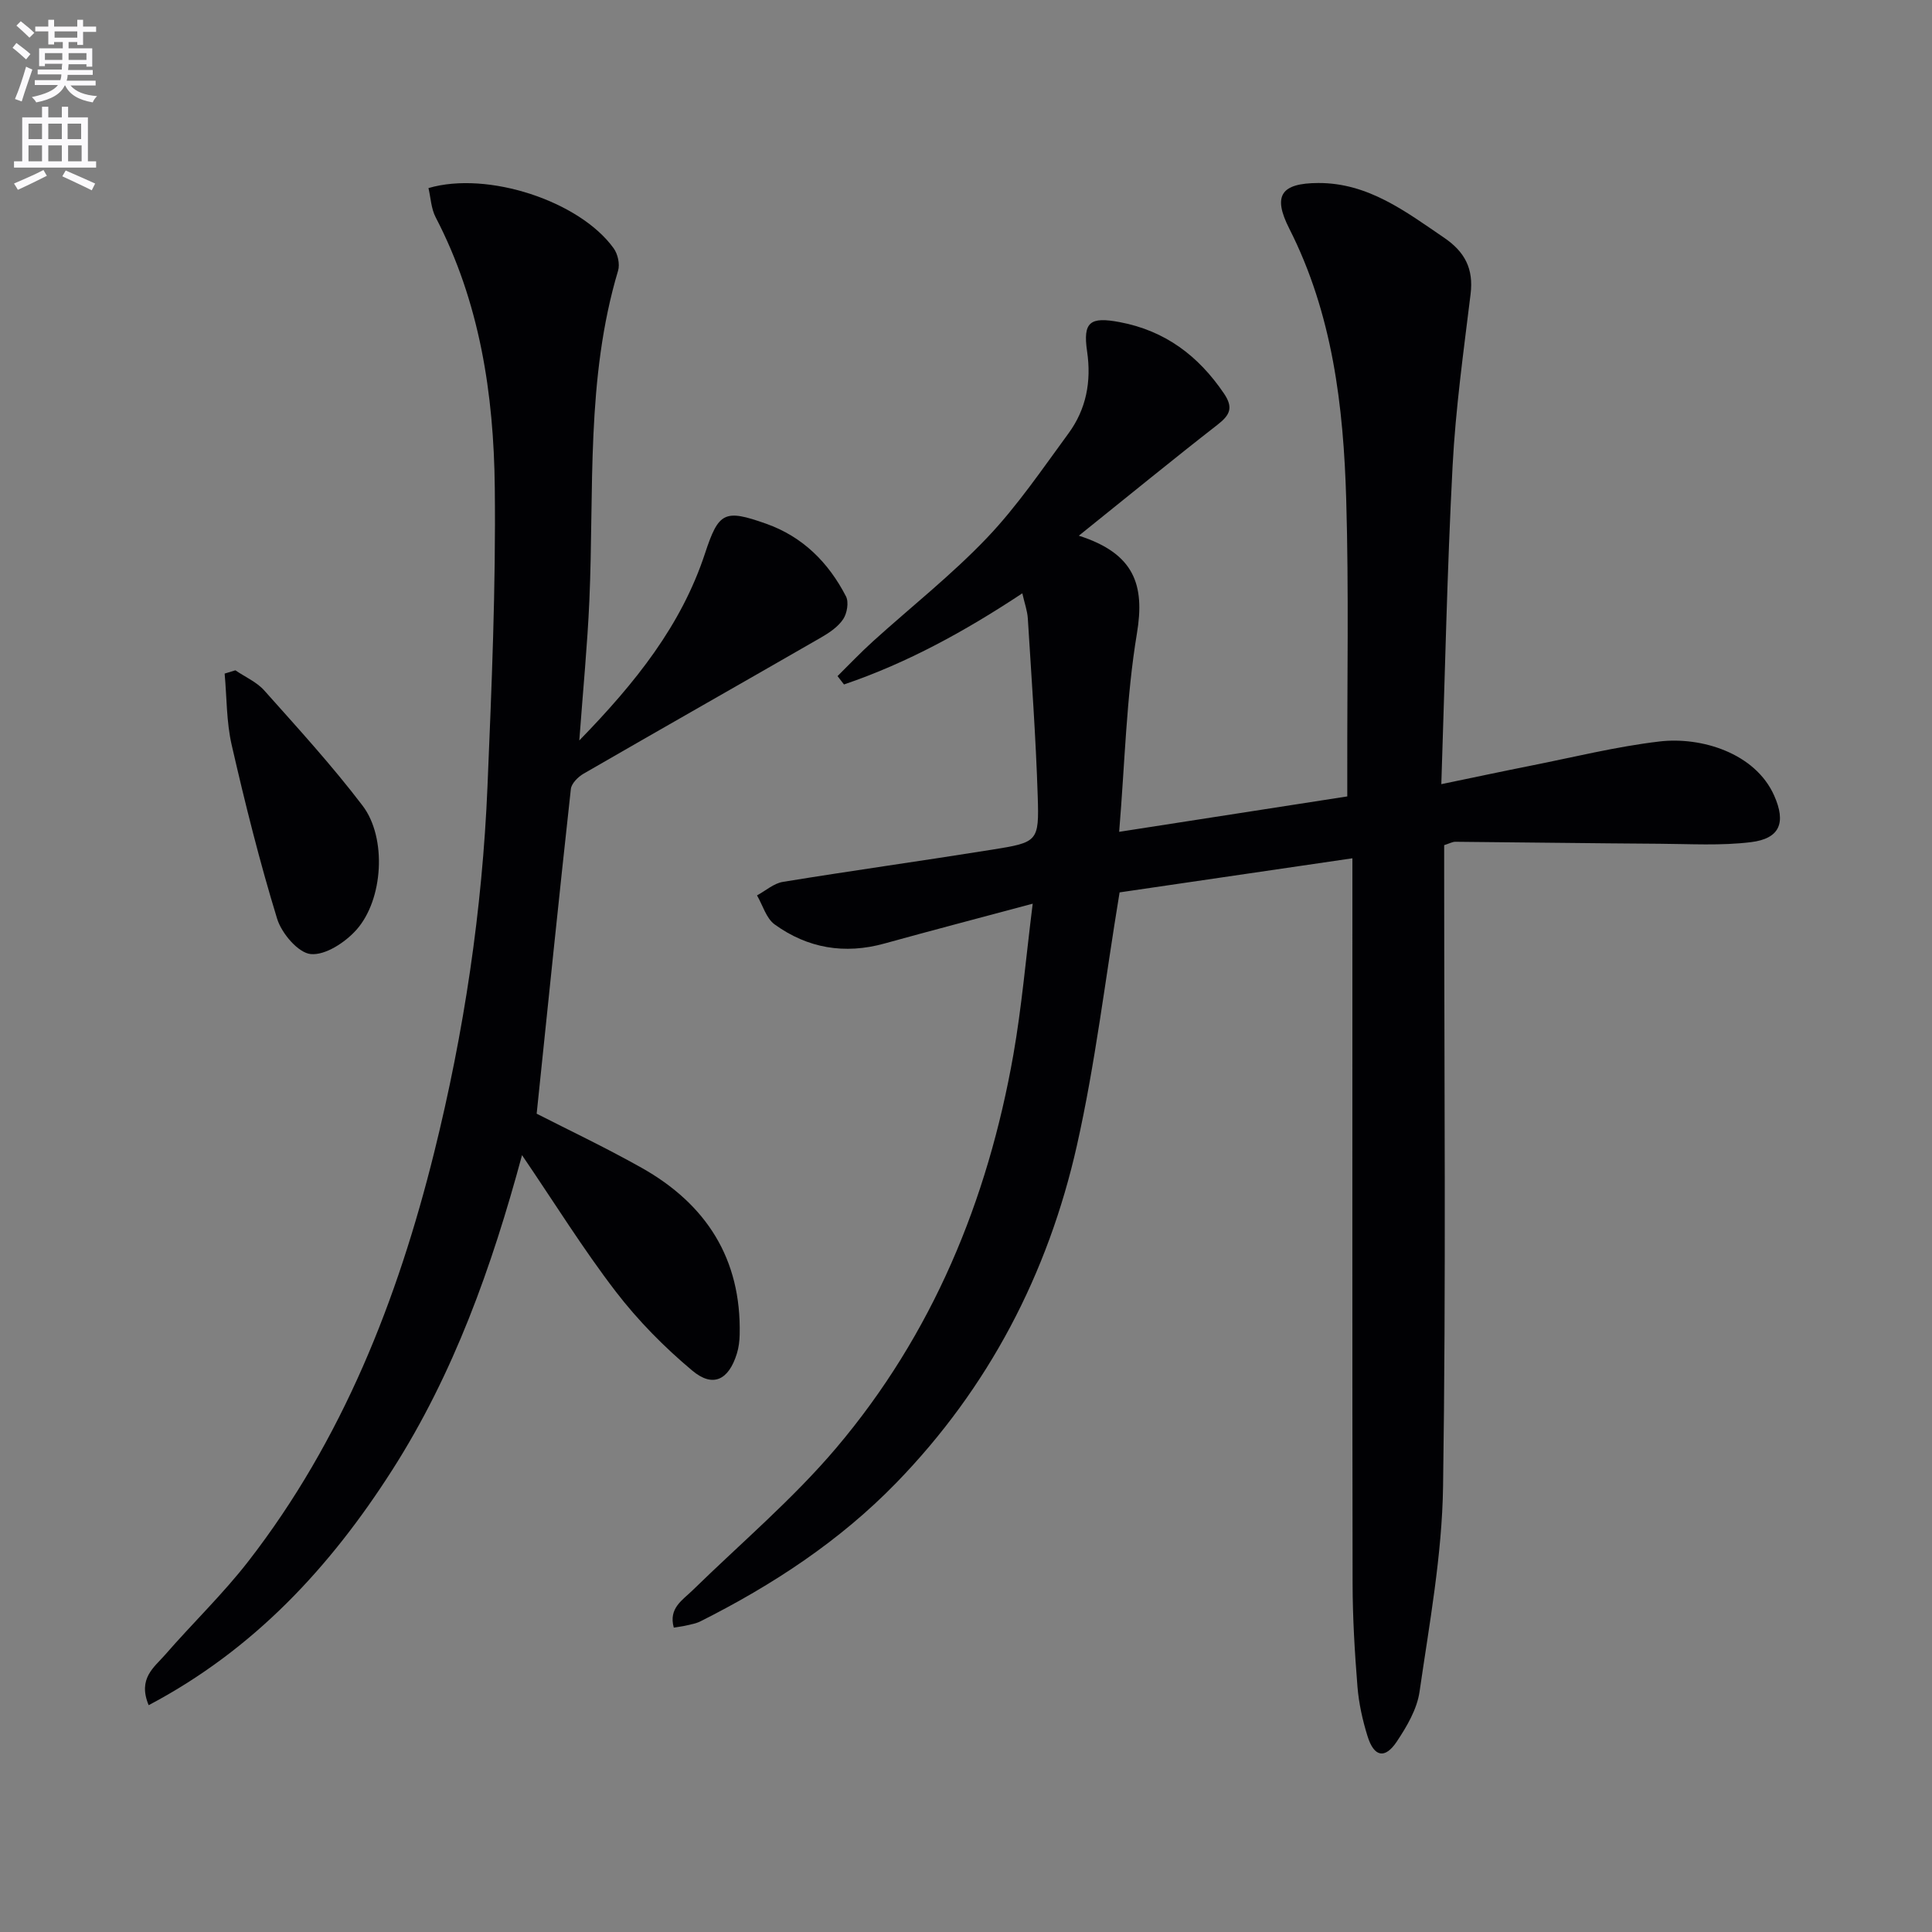
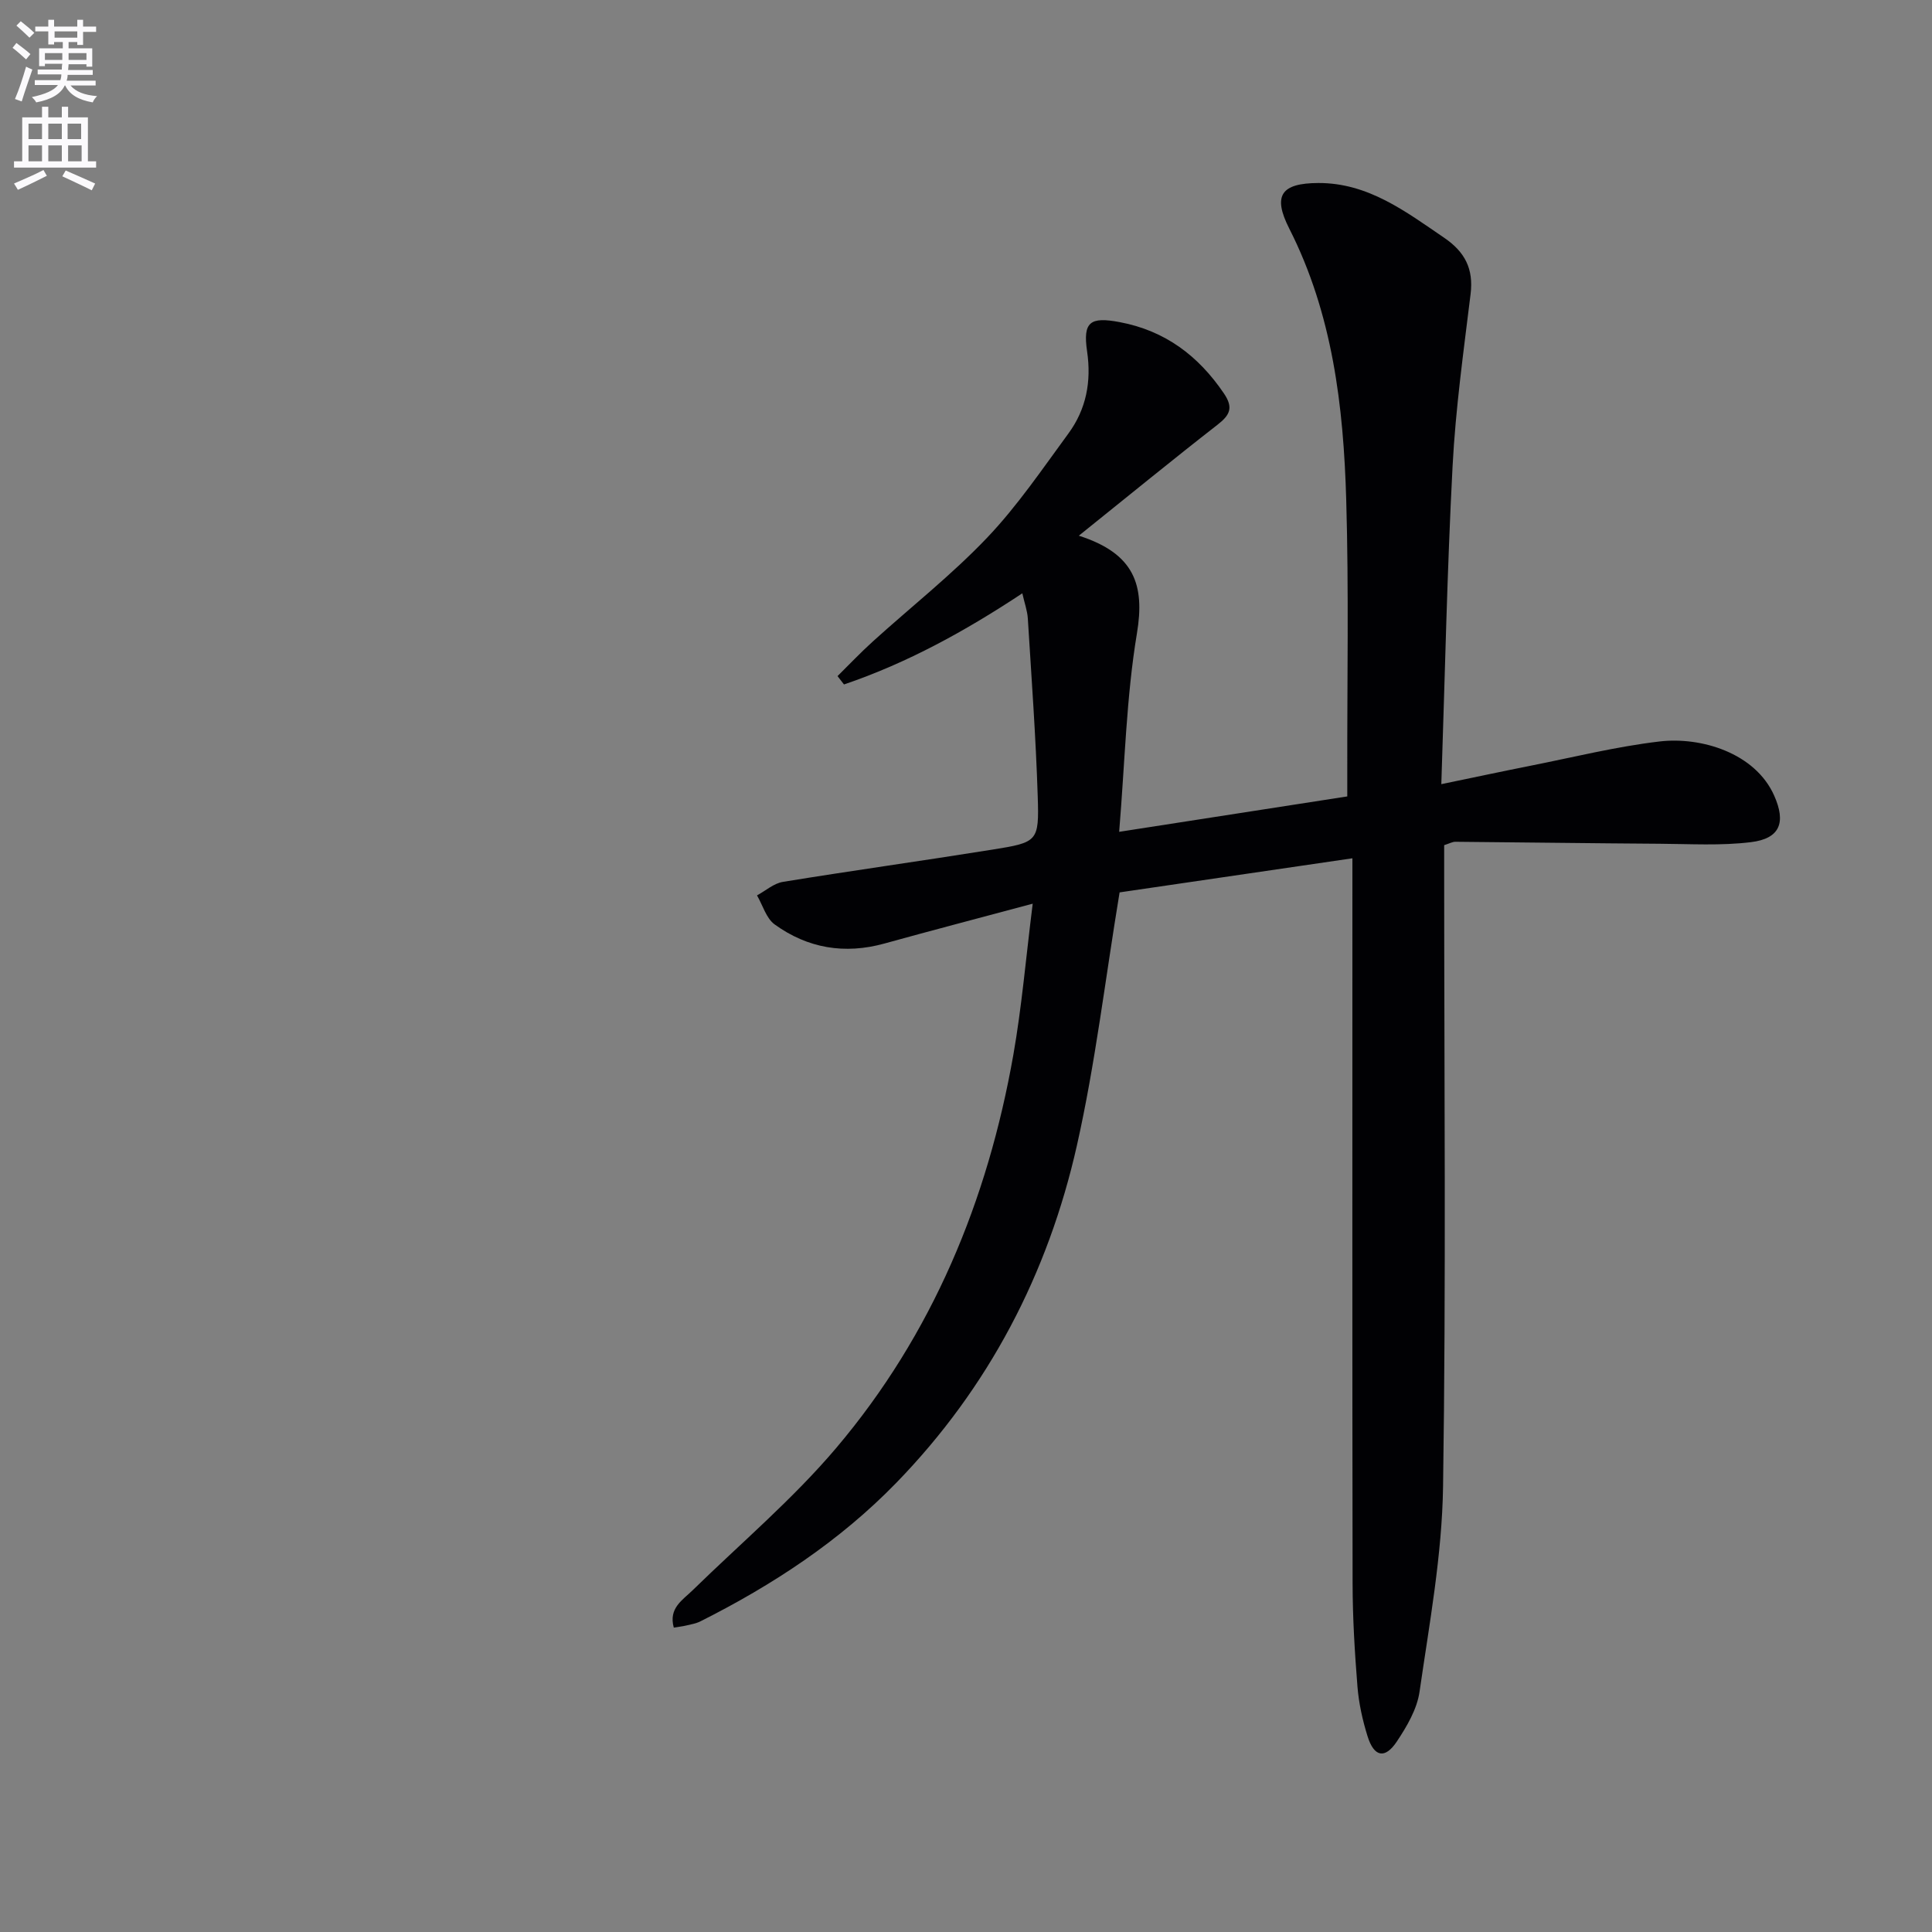
<svg xmlns="http://www.w3.org/2000/svg" enable-background="new 0 0 400 400" viewBox="0 0 400 400">
  <rect x="0" y="0" width="400" height="400" fill="#808080" stroke="none" />
  <path d="m2.6 9.9.8-1c.9.7 1.9 1.4 2.9 2.3l-.9 1.1c-1.1-1-2-1.8-2.8-2.4zm.5 10.6c.9-2.1 1.6-4.3 2.3-6.7.4.2.8.4 1.3.6-.7 2.1-1.5 4.3-2.2 6.6zm.3-15.2.9-.9c1 .8 2 1.6 2.8 2.4l-1 1c-.9-.9-1.8-1.7-2.7-2.5zm12.6-1.2h1.2v1.4h2.7v1.1h-2.7v2.7h-1.2v-.6h-1.8v1.3h4.9v3.8h-1.2v-.5h-3.7c0 .4-.1.9-.1 1.2h5.1v1h-5.2c0 .5-.1.9-.2 1.2h6v1h-5.2c1.1 1.3 2.9 2 5.5 2.2-.4.4-.7.8-.9 1.3-2.9-.5-4.8-1.6-5.7-3.5h-.1c-.8 1.7-2.7 2.9-5.9 3.5-.2-.4-.6-.8-.9-1.1 2.8-.6 4.6-1.4 5.4-2.5h-4.8v-1h5.3c.1-.3.2-.7.2-1.2h-4.9v-1h5c0-.4 0-.8.1-1.2h-3.6v.5h-1.2v-3.7h4.9v-1.3h-1.8v.5h-1.2v-2.7h-2.7v-1h2.7v-1.4h1.2v1.4h4.8zm-6.7 8.3h3.6c0-.4 0-.9 0-1.4h-3.6zm1.9-4.6h4.8v-1.3h-4.7v1.3zm6.7 3.2h-3.7v1.4h3.7z" fill="#fbfafc" />
  <path d="m8.7 22.1h1.3v2.2h2.8v-2.2h1.3v2.2h4.1v9.1h1.7v1.3h-17v-1.3h1.7v-9.1h4.1zm.3 13.1.7 1.2c-1.8.9-3.8 1.9-6 2.9-.2-.4-.5-.8-.8-1.3 2.3-1 4.4-1.9 6.1-2.8zm-3.1-6.4h2.8v-3.2h-2.8zm0 4.6h2.8v-3.3h-2.8zm4.1-4.6h2.8v-3.2h-2.8zm0 4.6h2.8v-3.3h-2.8zm3.6 1.9c2.1.9 4.1 1.8 6.1 2.7l-.7 1.4c-2.2-1.1-4.2-2-6.1-2.9zm3.2-9.7h-2.8v3.2h2.8zm-2.7 7.8h2.8v-3.3h-2.8z" fill="#fbfafc" />
  <g fill="#010104">
    <path d="m223.36 110.91c11.54 3.69 13.69 10.22 12.03 20.22-2.2 13.21-2.49 26.75-3.68 41.09 16.01-2.49 31.3-4.86 47.23-7.33 0-1.77 0-3.37 0-4.97-.04-18.83.33-37.67-.22-56.48-.56-19.33-2.82-38.43-11.79-56.11-3.49-6.87-1.69-9.41 6.02-9.44 10.31-.03 18.04 5.88 26.04 11.33 4.31 2.94 6.12 6.43 5.48 11.66-1.45 11.86-3.11 23.73-3.73 35.65-1.13 21.57-1.57 43.19-2.33 65.82 6.83-1.41 12.56-2.64 18.31-3.78 8.95-1.77 17.86-4 26.9-5.06 8.53-1 19.75 2.34 23.7 11.2 2.49 5.59 1.22 8.91-4.81 9.65-6.21.76-12.57.37-18.87.33-14.1-.09-28.2-.29-42.31-.41-.62-.01-1.24.36-2.33.7v5.86c0 42.32.4 84.65-.23 126.96-.21 14.18-2.83 28.35-4.87 42.46-.52 3.6-2.62 7.18-4.7 10.3-2.45 3.69-4.73 3.22-6.07-1.11-1.03-3.31-1.8-6.78-2.08-10.22-.57-7.12-1-14.27-1.01-21.41-.08-47.82-.04-95.64-.04-143.46 0-1.96 0-3.92 0-6.66-16.88 2.47-33.19 4.86-48.2 7.06-2.99 18.09-5.02 35.42-8.83 52.36-5.98 26.59-18.27 50.19-37.4 69.88-11.71 12.05-25.6 21.17-40.57 28.69-.88.44-1.89.61-2.86.84-.78.19-1.58.27-2.64.45-1.12-4.04 1.81-5.68 3.94-7.77 9.98-9.75 20.74-18.85 29.72-29.46 19.88-23.49 31.32-51.17 36.64-81.35 1.74-9.9 2.59-19.96 4.01-31.3-11.26 3.02-21.01 5.56-30.71 8.25-8.24 2.28-15.89.98-22.72-3.96-1.75-1.27-2.46-3.97-3.65-6.01 1.79-.96 3.48-2.5 5.38-2.8 14.42-2.35 28.89-4.36 43.31-6.67 9.45-1.51 9.73-1.66 9.43-11.03-.39-12.28-1.29-24.55-2.05-36.82-.1-1.62-.69-3.21-1.14-5.22-11.78 7.8-23.83 14.43-36.92 18.87-.45-.58-.89-1.15-1.34-1.73 2.43-2.4 4.79-4.89 7.32-7.18 7.89-7.14 16.31-13.77 23.63-21.45 6.27-6.58 11.45-14.24 16.86-21.61 3.68-5.01 4.78-10.74 3.86-17-.9-6.12.64-7.2 6.74-6.05 9.41 1.77 16.3 6.96 21.6 14.78 2.01 2.97 1.21 4.48-1.34 6.47-9.25 7.2-18.32 14.63-28.71 22.97z" />
-     <path d="m119.94 153.3c11.71-12.03 21.13-23.85 26.03-38.74 2.82-8.57 4.03-9.18 12.62-6.14 7.62 2.69 12.94 8.04 16.56 15.05.62 1.2.23 3.5-.57 4.71-1.05 1.58-2.84 2.8-4.54 3.78-16.39 9.44-32.85 18.77-49.23 28.23-1.13.66-2.49 2.01-2.62 3.16-2.45 22.25-4.72 44.53-7.08 67.23 6.45 3.3 14.23 6.98 21.71 11.19 13.4 7.53 20.69 18.86 20.32 34.57-.03 1.31-.19 2.66-.58 3.91-1.69 5.46-4.94 7.12-9.23 3.52-5.8-4.85-11.24-10.37-15.84-16.36-6.76-8.81-12.64-18.3-19.41-28.25-6.27 23.2-14.13 45.25-26.87 65.19-12.86 20.13-28.64 37.19-50.43 48.69-2.31-5.53 1.15-7.85 3.4-10.43 5.67-6.53 11.96-12.56 17.25-19.38 19.49-25.14 30.87-54.08 38.47-84.66 6.18-24.89 9.96-50.17 11.03-75.78.86-20.6 1.74-41.23 1.51-61.84-.21-19.35-3.1-38.4-12.24-55.96-.94-1.8-1.02-4.04-1.49-6.05 12.24-3.6 31.34 2.7 38.35 12.48.85 1.18 1.31 3.26.91 4.61-6.7 22.39-4.94 45.48-5.95 68.34-.4 9.13-1.29 18.23-2.08 28.93z" />
-     <path d="m48.73 138.78c2.02 1.38 4.41 2.41 5.99 4.18 6.96 7.81 14.04 15.55 20.36 23.86 5.04 6.63 4.29 19.45-1.3 25.7-2.31 2.59-6.42 5.3-9.44 5.01-2.59-.24-6.03-4.28-6.96-7.3-3.63-11.84-6.64-23.9-9.41-35.98-1.1-4.79-1.01-9.85-1.46-14.79.74-.22 1.48-.45 2.22-.68z" />
  </g>
</svg>